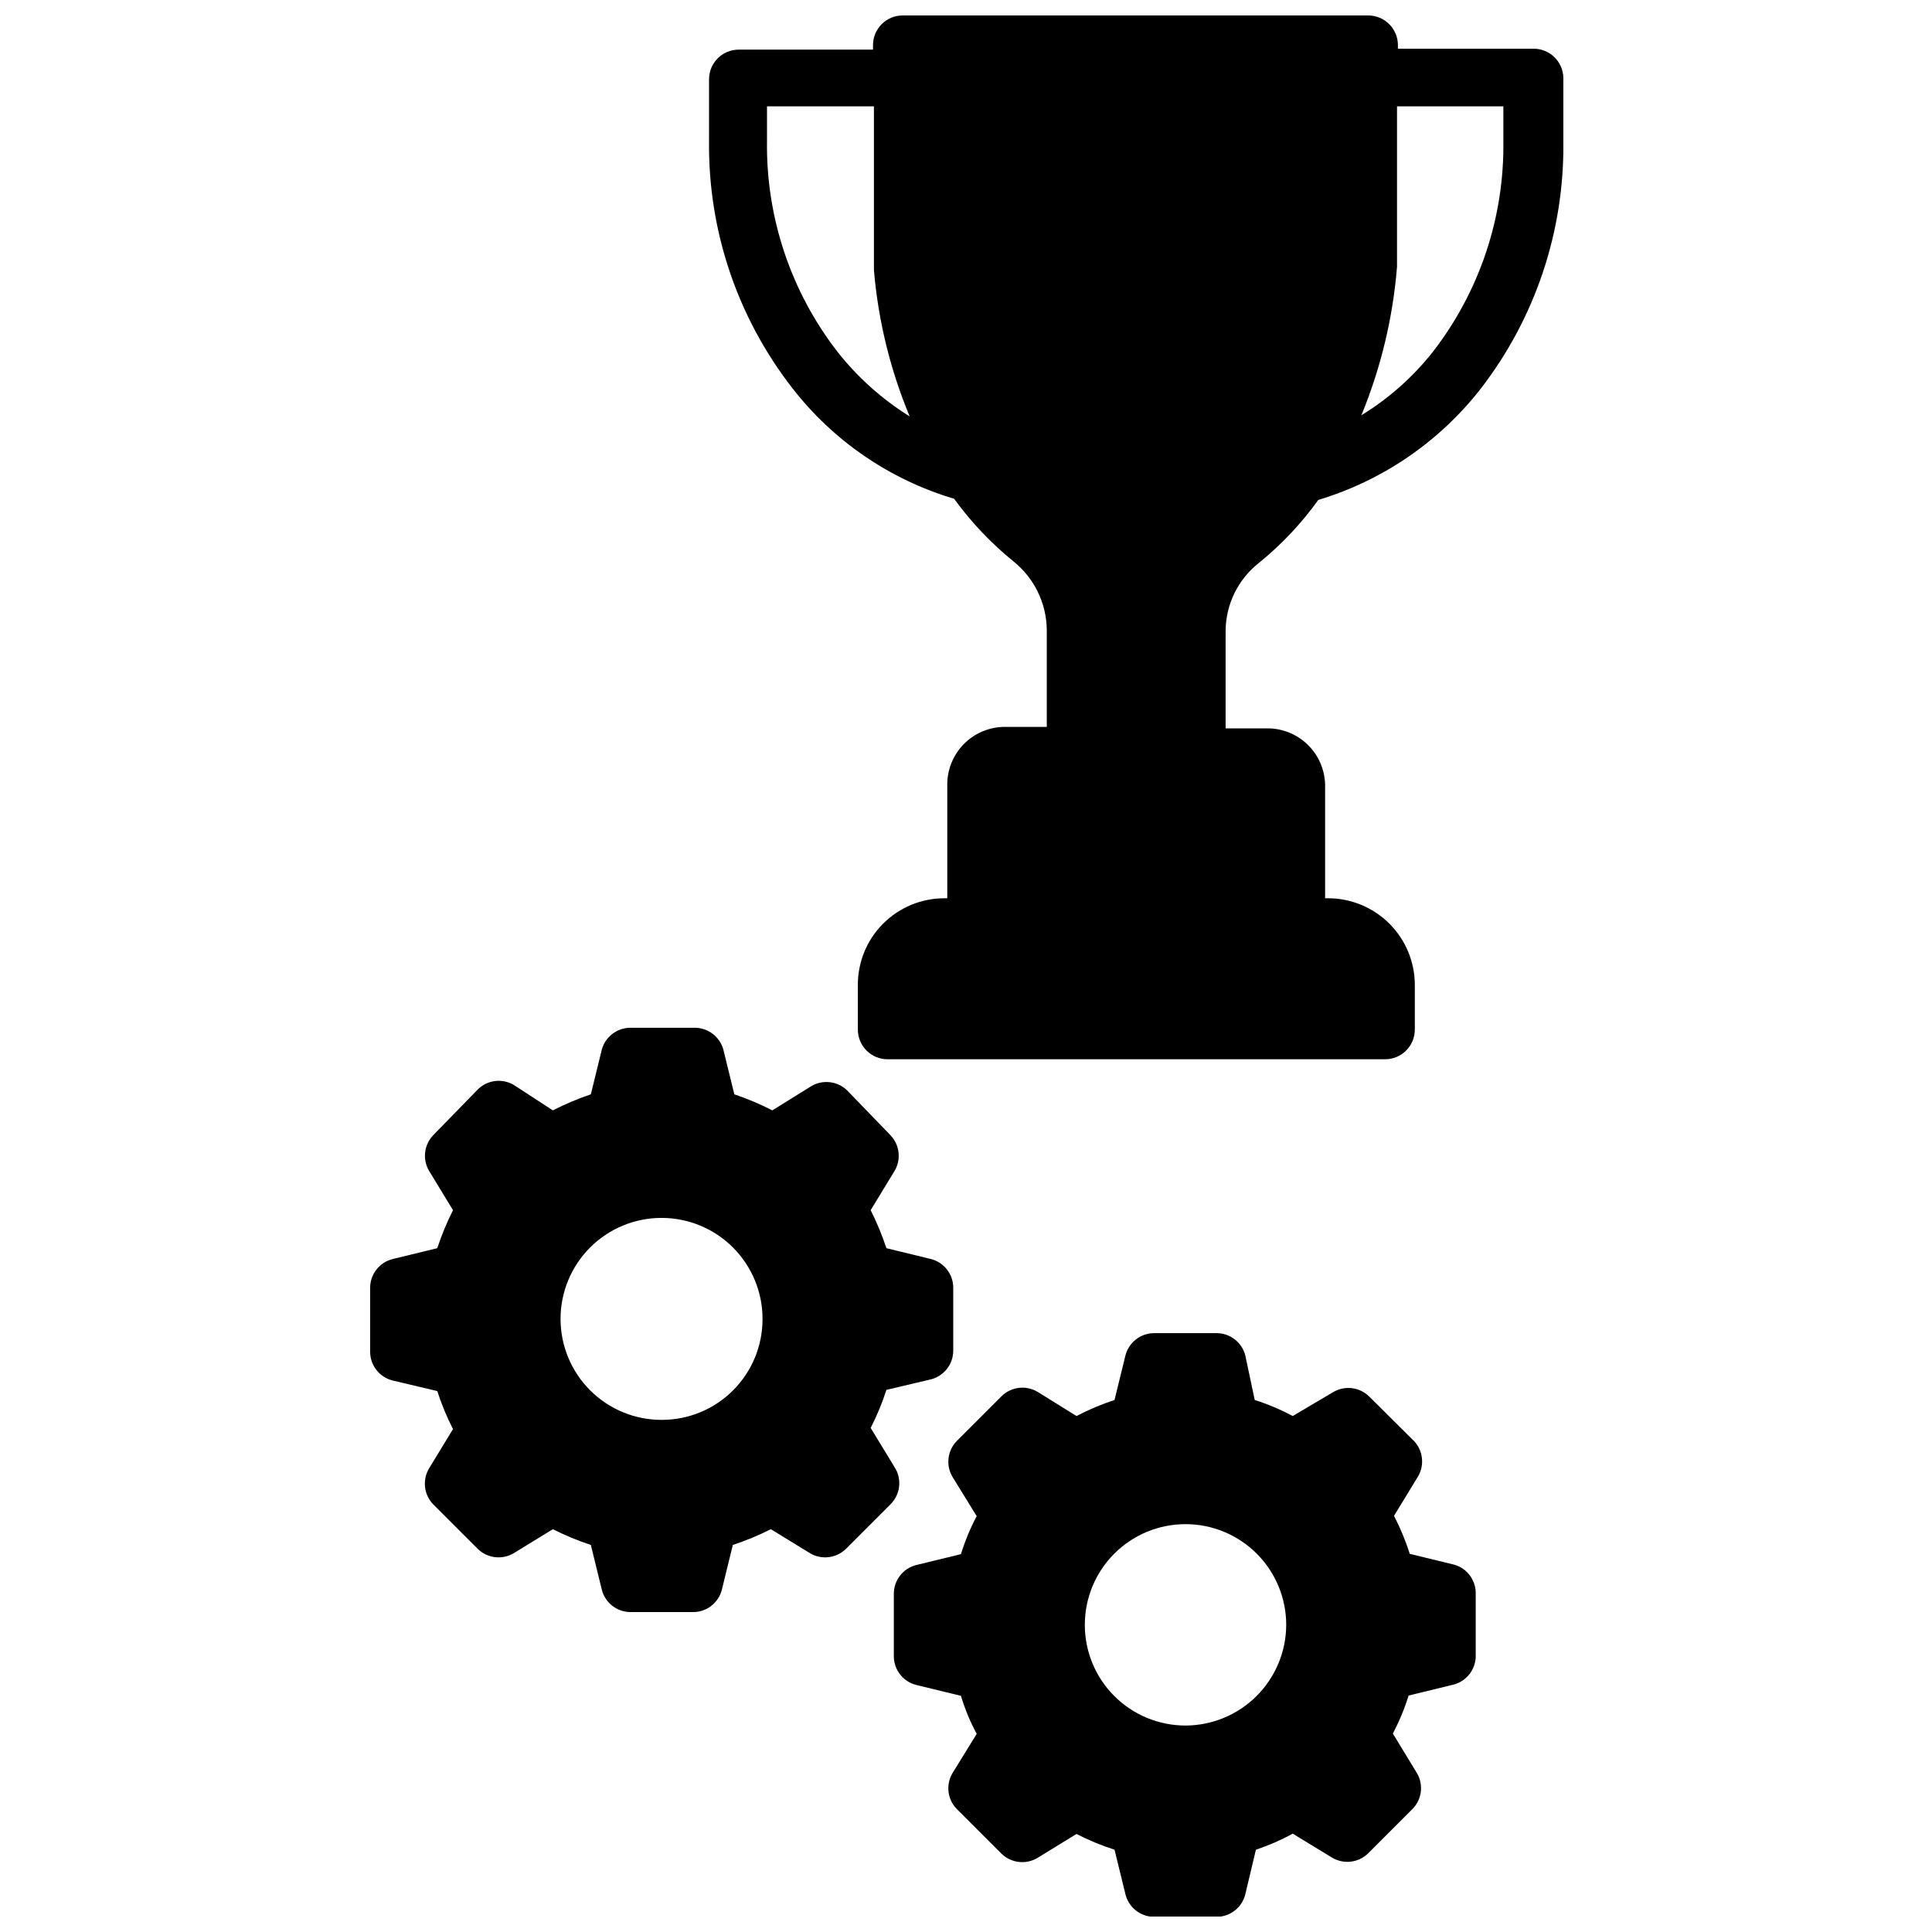
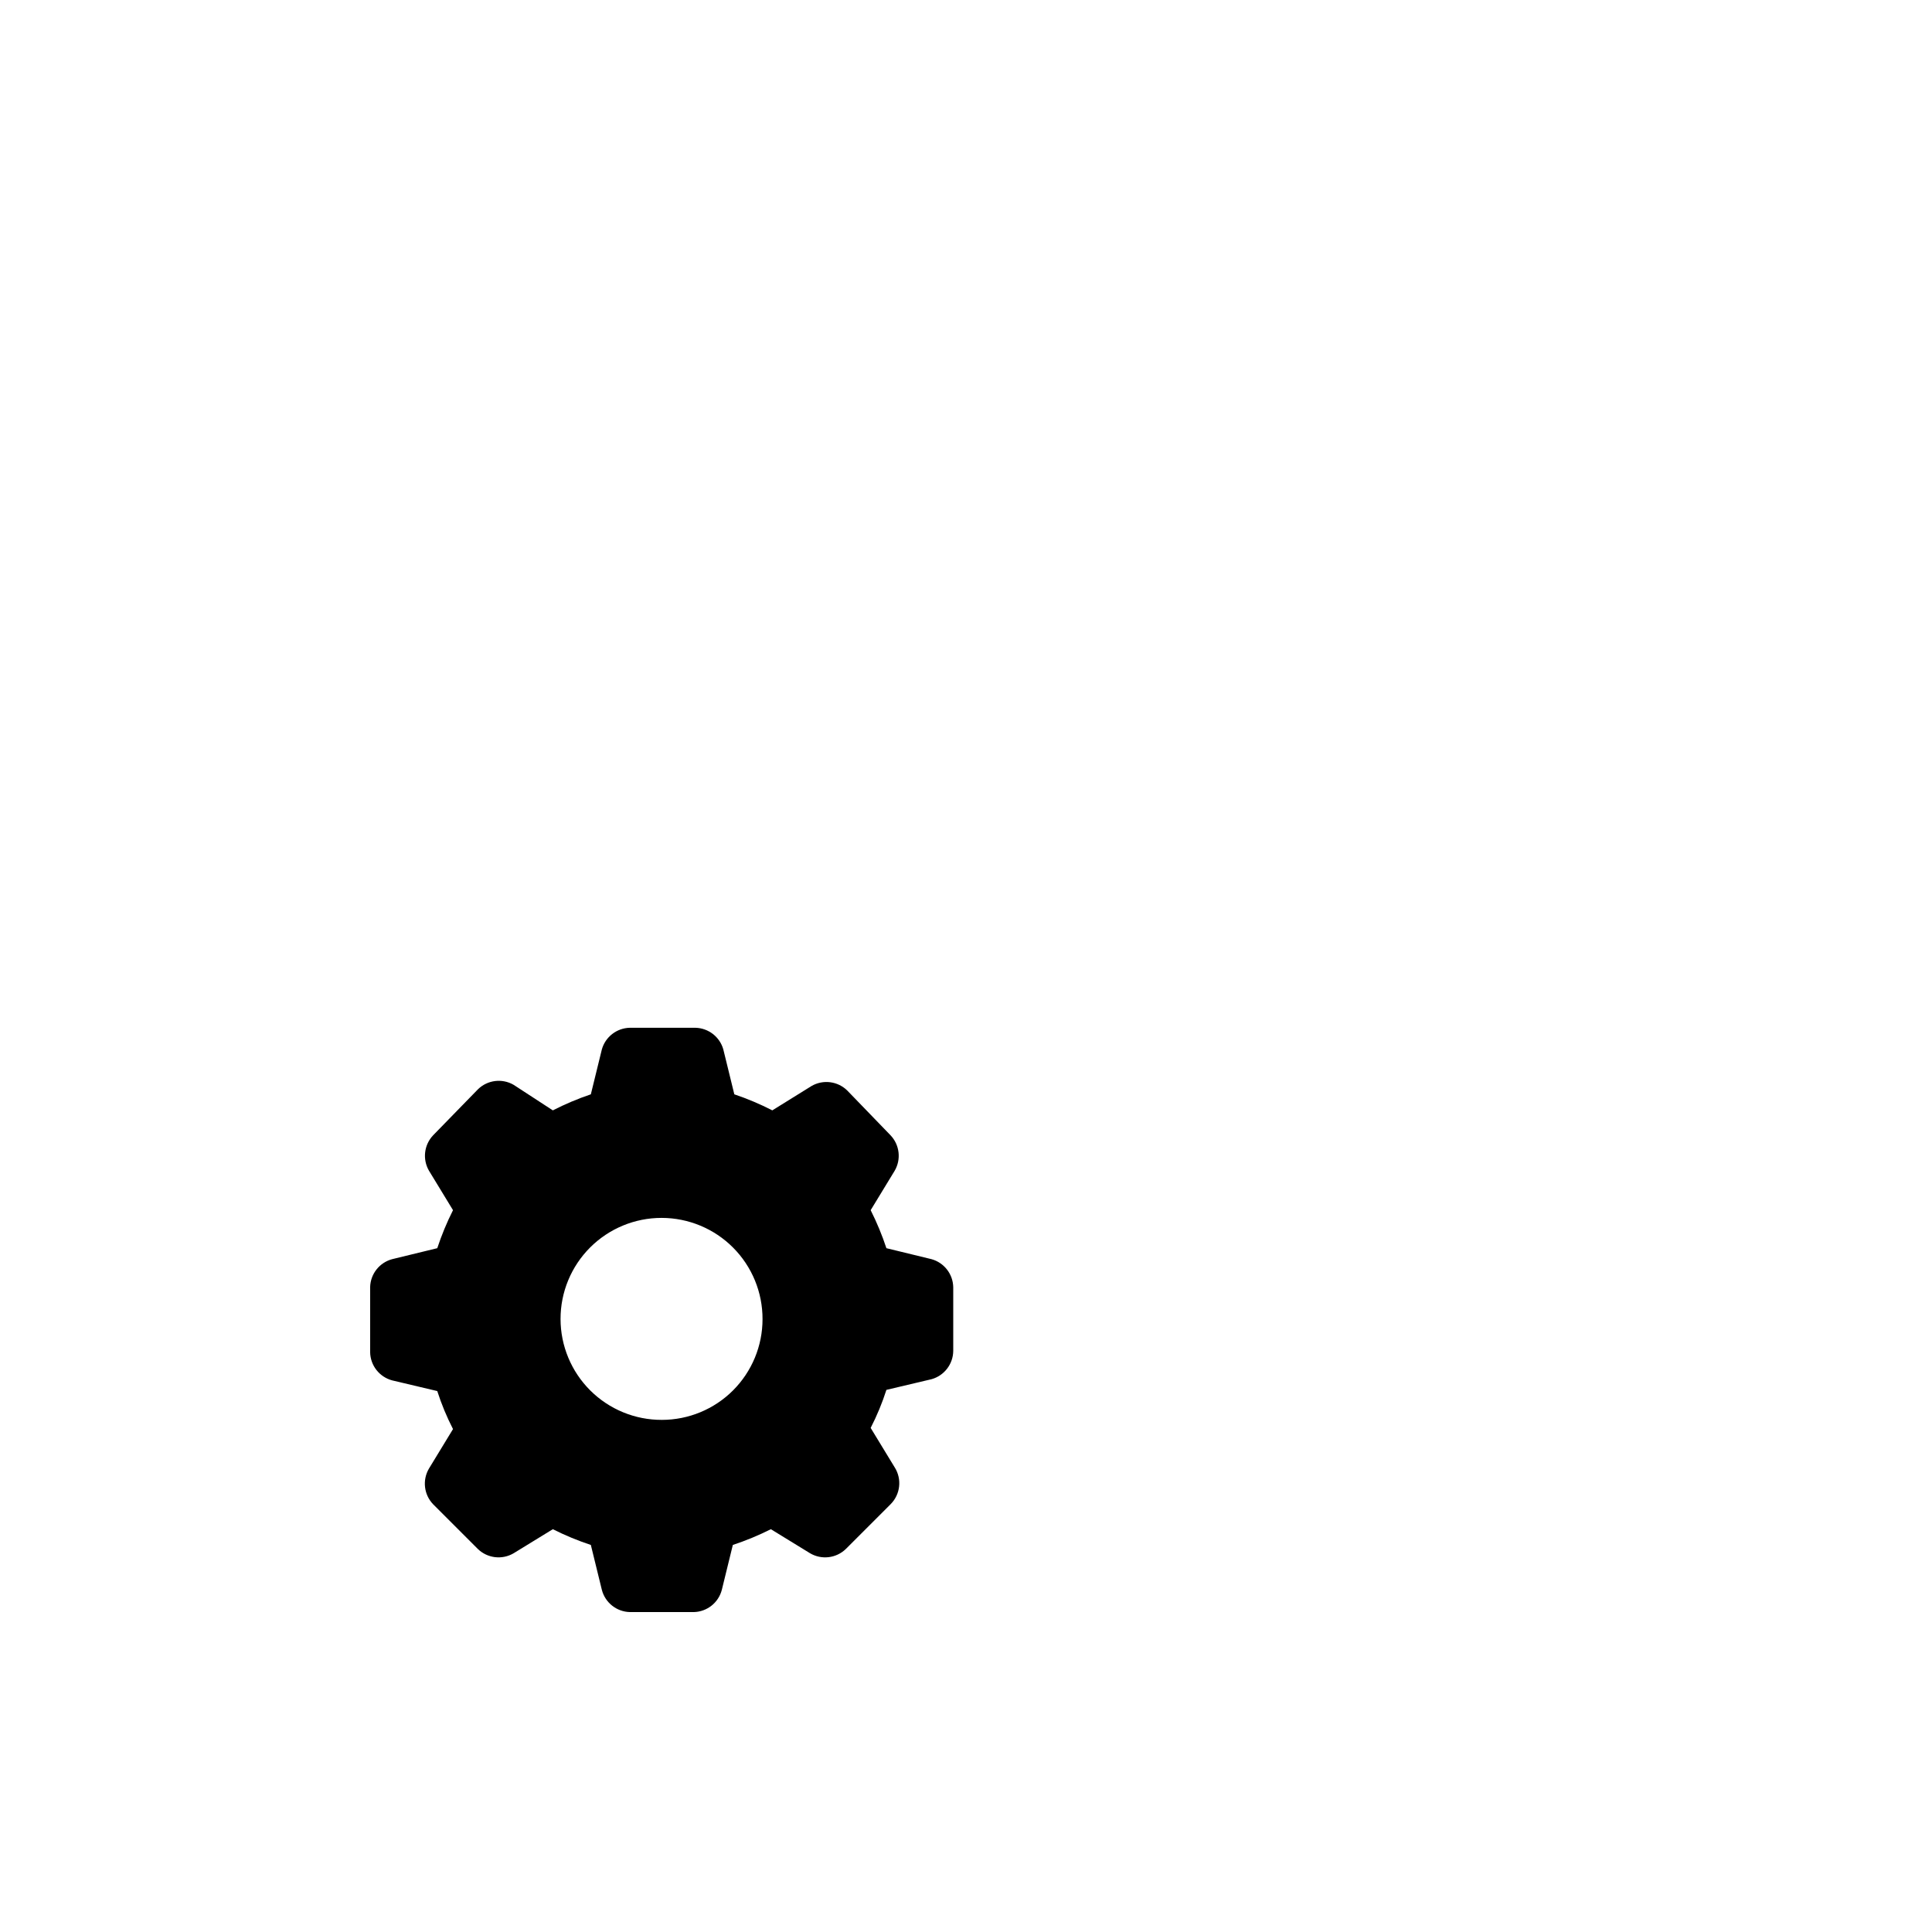
<svg xmlns="http://www.w3.org/2000/svg" width="800px" height="800px" version="1.1" viewBox="144 144 512 512">
  <defs>
    <clipPath id="b">
-       <path d="m331 148.09h228v276.91h-228z" />
-     </clipPath>
+       </clipPath>
    <clipPath id="a">
      <path d="m380 497h156v154.9h-156z" />
    </clipPath>
  </defs>
  <g clip-path="url(#b)">
-     <path d="m550.28 156.91h-35.82v-0.945c0-2.086-0.828-4.09-2.305-5.566-1.477-1.477-3.481-2.305-5.566-2.305h-123.36c-4.348 0-7.871 3.523-7.871 7.871v1.18l-35.582 0.004c-4.348 0-7.871 3.523-7.871 7.871v16.215c-0.301 23.727 7.469 46.848 22.039 65.574 10.879 14.035 25.883 24.305 42.906 29.363 4.496 6.199 9.789 11.785 15.742 16.609 5.492 4.418 8.727 11.059 8.816 18.105v25.742h-11.098c-4.051 0-7.938 1.609-10.801 4.473-2.863 2.863-4.473 6.75-4.473 10.801v30.148h-0.789c-6.074 0-11.898 2.414-16.195 6.711-4.297 4.293-6.711 10.121-6.711 16.195v11.887c0 2.09 0.828 4.09 2.305 5.566 1.477 1.477 3.481 2.305 5.566 2.305h131.86c2.086 0 4.09-0.828 5.566-2.305 1.477-1.477 2.305-3.477 2.305-5.566v-11.887c-0.02-6.066-2.441-11.883-6.734-16.176-4.289-4.289-10.105-6.711-16.172-6.731h-0.867v-30.148c-0.105-4.023-1.789-7.844-4.695-10.629-2.902-2.789-6.789-4.316-10.812-4.25h-10.863v-25.82c0.043-7.039 3.289-13.672 8.816-18.027 5.973-4.832 11.266-10.445 15.742-16.688 16.977-5.113 31.957-15.34 42.902-29.285 14.527-18.719 22.297-41.801 22.043-65.496v-17.16c-0.129-4.316-3.711-7.727-8.027-7.637zm-165.31 97.375v0.004c-7.289-4.555-13.734-10.332-19.051-17.086-12.383-16-18.961-35.734-18.656-55.969v-9.051h28.336v43.375c1.125 13.32 4.309 26.387 9.449 38.73zm157.44-72.973h-0.004c0.293 20.207-6.285 39.914-18.656 55.891-5.277 6.691-11.703 12.398-18.973 16.848 5.172-12.551 8.359-25.828 9.449-39.359v-42.508h28.184z" />
-   </g>
+     </g>
  <path d="m381.11 532.88-6.375-10.469c1.664-3.238 3.059-6.609 4.172-10.078l11.965-2.832c3.363-0.945 5.703-3.988 5.746-7.481v-16.926c-0.078-3.461-2.41-6.465-5.746-7.398l-11.965-2.914c-1.141-3.457-2.535-6.824-4.172-10.074l6.375-10.469c1.75-3.023 1.301-6.836-1.102-9.371l-11.492-11.887c-2.527-2.469-6.391-2.949-9.449-1.18l-10.391 6.453v0.004c-3.25-1.664-6.617-3.086-10.074-4.254l-2.914-11.887c-0.934-3.332-3.938-5.664-7.398-5.746h-17.398c-3.461 0.082-6.465 2.414-7.398 5.746l-2.914 11.887c-3.457 1.168-6.824 2.59-10.074 4.254l-10.391-6.769c-3.059-1.773-6.922-1.289-9.449 1.18l-11.887 12.199c-2.402 2.535-2.852 6.348-1.102 9.371l6.375 10.469c-1.637 3.25-3.031 6.617-4.172 10.074l-11.965 2.914c-3.363 0.906-5.734 3.914-5.824 7.398v17.242c0.055 3.512 2.434 6.562 5.824 7.477l11.965 2.832v0.004c1.113 3.465 2.508 6.836 4.172 10.074l-6.375 10.469c-1.789 3.043-1.34 6.902 1.102 9.449l11.887 11.887c2.547 2.441 6.406 2.891 9.449 1.102l10.391-6.375c3.25 1.637 6.617 3.031 10.074 4.172l2.914 11.887c0.875 3.394 3.891 5.805 7.398 5.902h17.004c3.508-0.098 6.523-2.508 7.398-5.902l2.914-11.887c3.457-1.141 6.824-2.535 10.078-4.172l10.391 6.375c3.039 1.789 6.898 1.34 9.445-1.102l11.887-11.887c2.602-2.598 3.059-6.648 1.102-9.762zm-61.715-12.594v-0.004c-7.109 0.023-13.934-2.785-18.969-7.801s-7.871-11.828-7.875-18.938c-0.008-7.106 2.812-13.926 7.836-18.949 5.027-5.027 11.848-7.848 18.953-7.84 7.109 0.008 13.922 2.84 18.938 7.875 5.016 5.035 7.824 11.859 7.801 18.969 0 7.078-2.812 13.863-7.816 18.871-5.004 5.004-11.793 7.812-18.867 7.812z" />
  <g clip-path="url(#a)">
-     <path d="m529.57 558.7-11.965-2.914c-1.105-3.469-2.5-6.84-4.172-10.074l6.375-10.469 0.004-0.004c1.73-2.984 1.316-6.75-1.023-9.289l-11.965-11.887h-0.004c-2.527-2.469-6.387-2.949-9.445-1.18l-10.785 6.375c-3.223-1.715-6.594-3.141-10.074-4.25l-2.519-11.887c-0.906-3.363-3.918-5.734-7.398-5.824h-16.926c-3.484 0.09-6.496 2.461-7.402 5.824l-2.91 11.887c-3.469 1.141-6.84 2.562-10.078 4.25l-10.391-6.453c-3.055-1.77-6.918-1.289-9.445 1.18l-11.965 11.965c-2.406 2.535-2.856 6.348-1.102 9.371l6.453 10.469c-1.703 3.219-3.102 6.594-4.172 10.074l-11.965 2.914c-3.367 0.906-5.734 3.914-5.824 7.398v16.926c0.09 3.484 2.457 6.496 5.824 7.398l11.965 2.914c1.043 3.492 2.441 6.867 4.172 10.078l-6.453 10.469c-1.754 3.019-1.305 6.836 1.102 9.367l11.965 11.965c2.547 2.441 6.406 2.894 9.445 1.102l10.391-6.375c3.238 1.664 6.609 3.059 10.078 4.172l2.914 11.887h-0.004c0.879 3.398 3.894 5.805 7.402 5.902h16.926c3.504-0.098 6.523-2.504 7.398-5.902l2.832-11.887c3.375-1.125 6.641-2.547 9.762-4.25l10.469 6.375h0.004c3.039 1.793 6.898 1.34 9.445-1.102l11.965-11.965c2.379-2.551 2.797-6.363 1.023-9.367l-6.375-10.469v-0.004c1.695-3.223 3.094-6.594 4.172-10.074l11.965-2.914c3.363-0.902 5.734-3.914 5.824-7.398v-16.926c-0.047-3.398-2.269-6.379-5.512-7.398zm-71.398 42.586c-7.078 0-13.863-2.812-18.867-7.816-5.008-5.004-7.816-11.793-7.816-18.867 0-7.078 2.809-13.867 7.816-18.871 5.004-5.004 11.789-7.816 18.867-7.816s13.867 2.812 18.871 7.816c5.004 5.004 7.816 11.793 7.816 18.871-0.02 7.07-2.84 13.844-7.84 18.844s-11.777 7.82-18.848 7.84z" />
-   </g>
+     </g>
</svg>